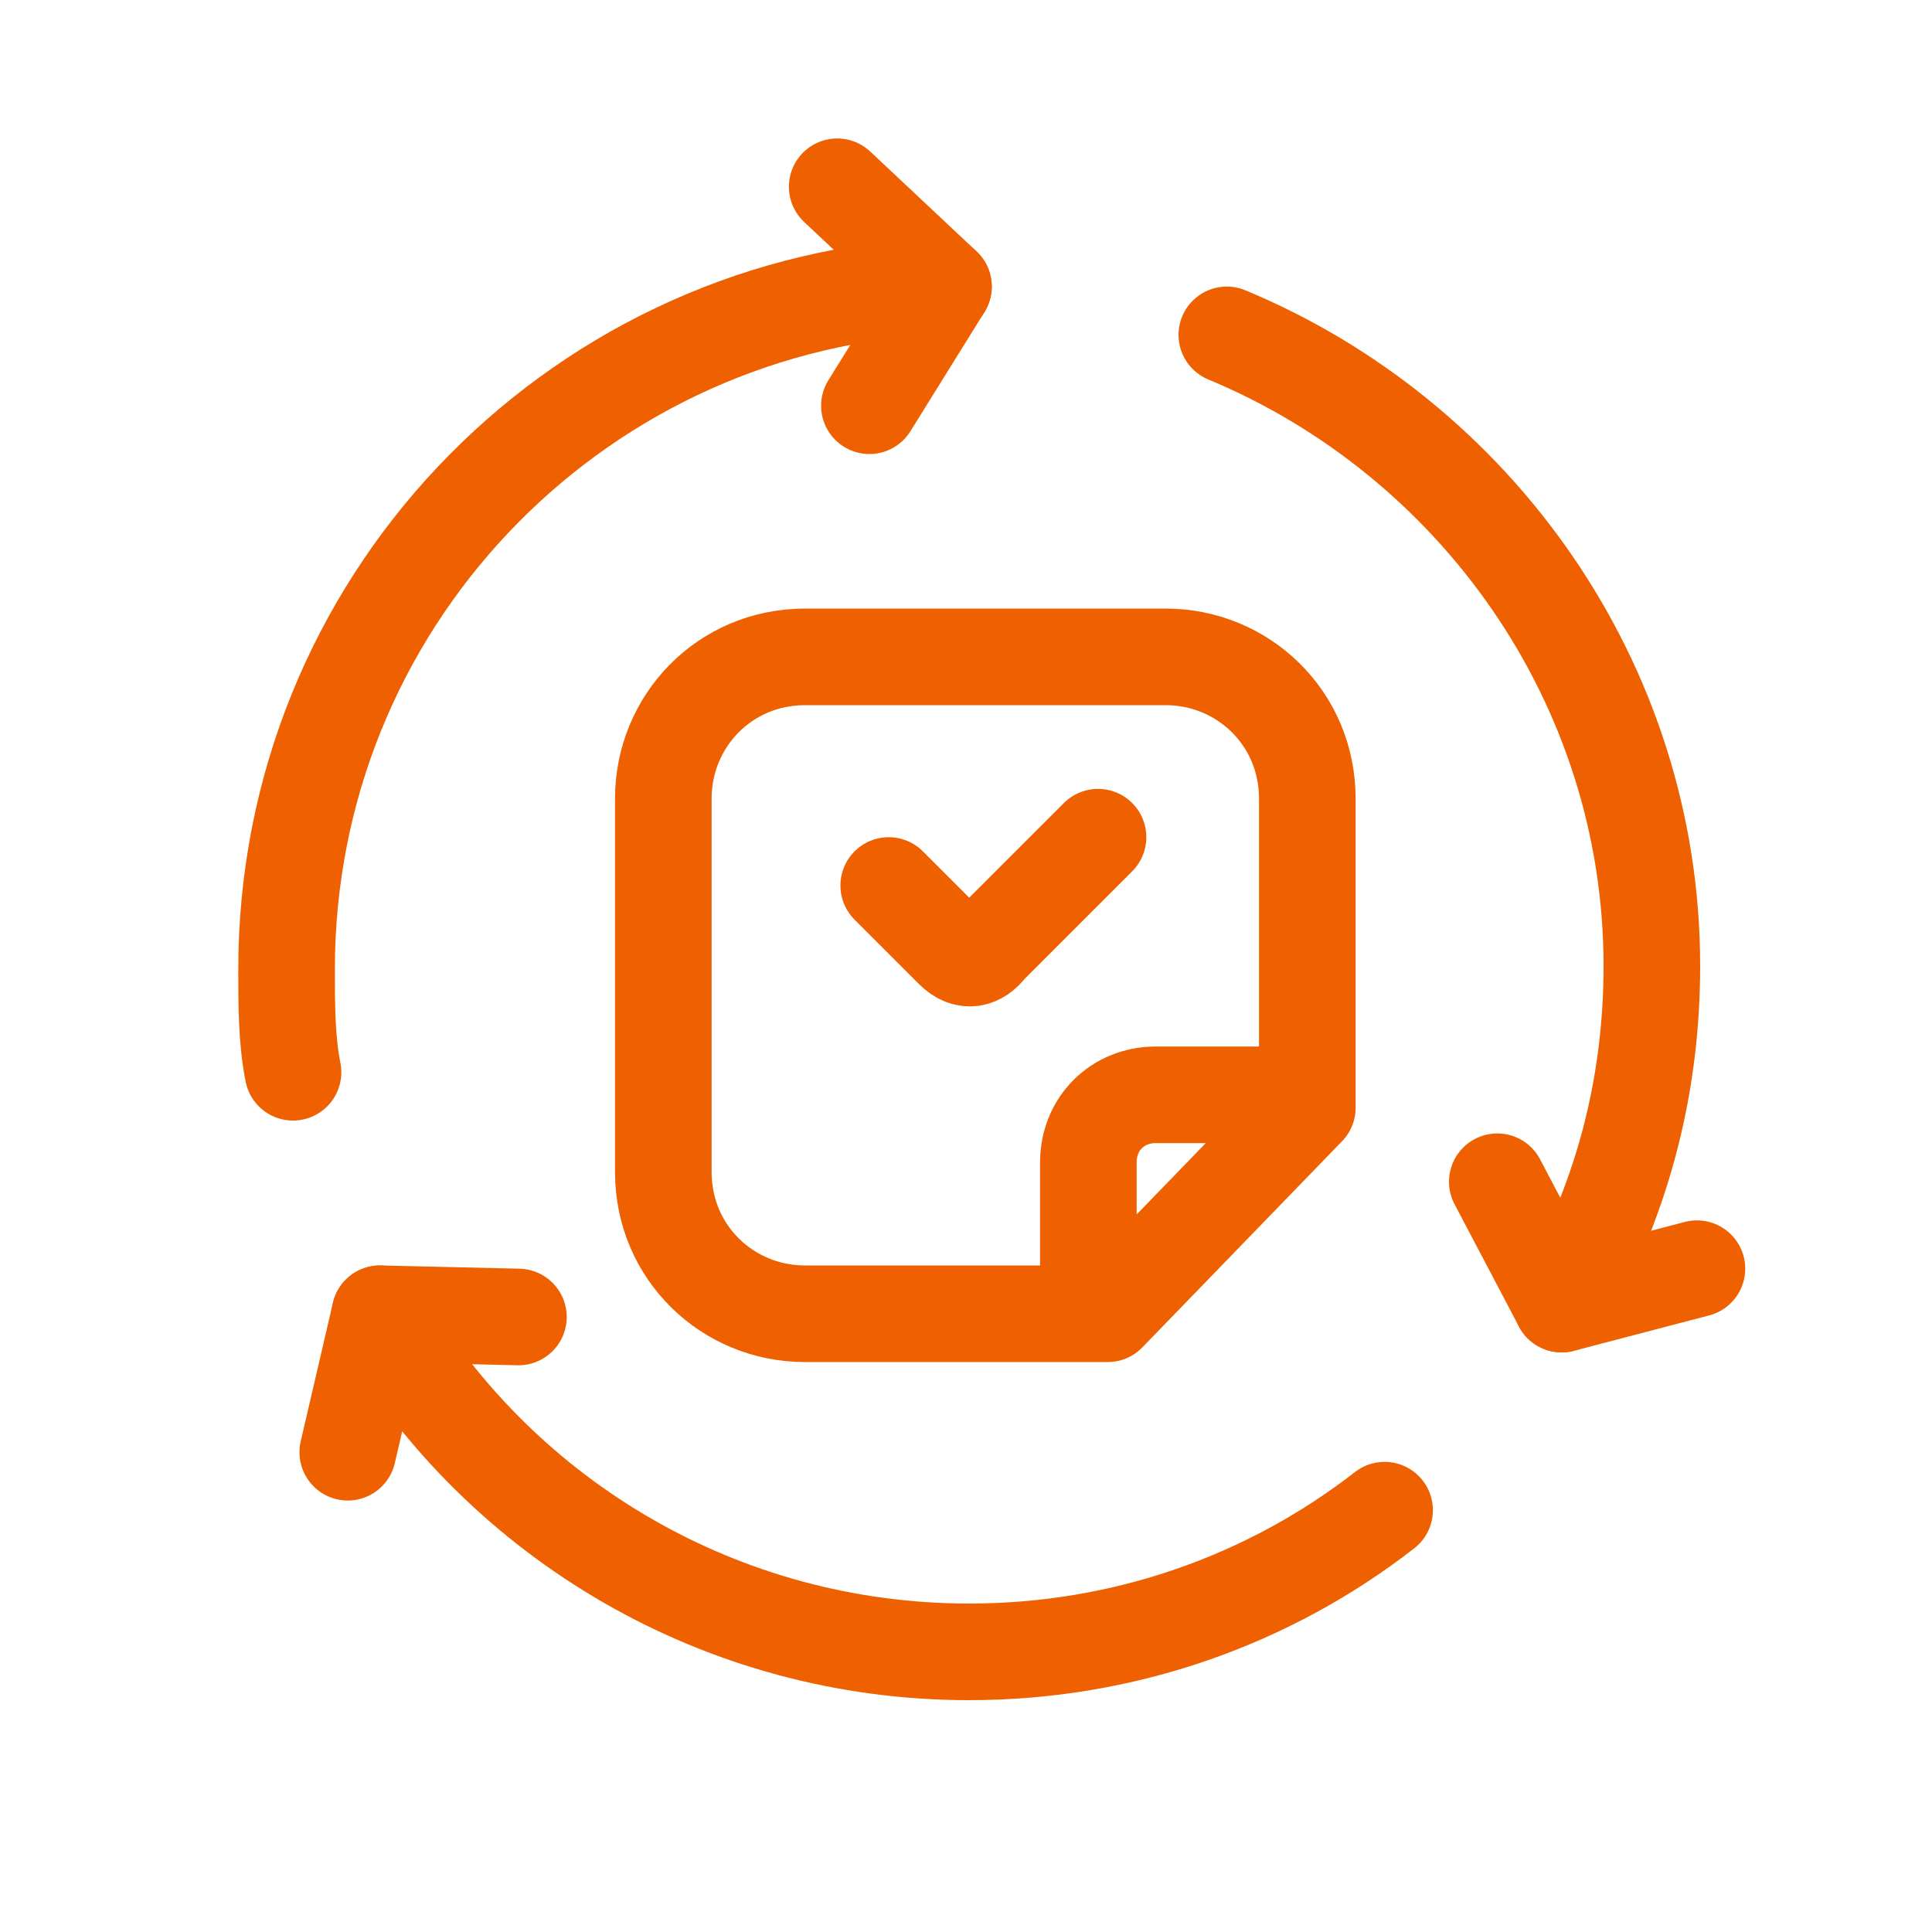
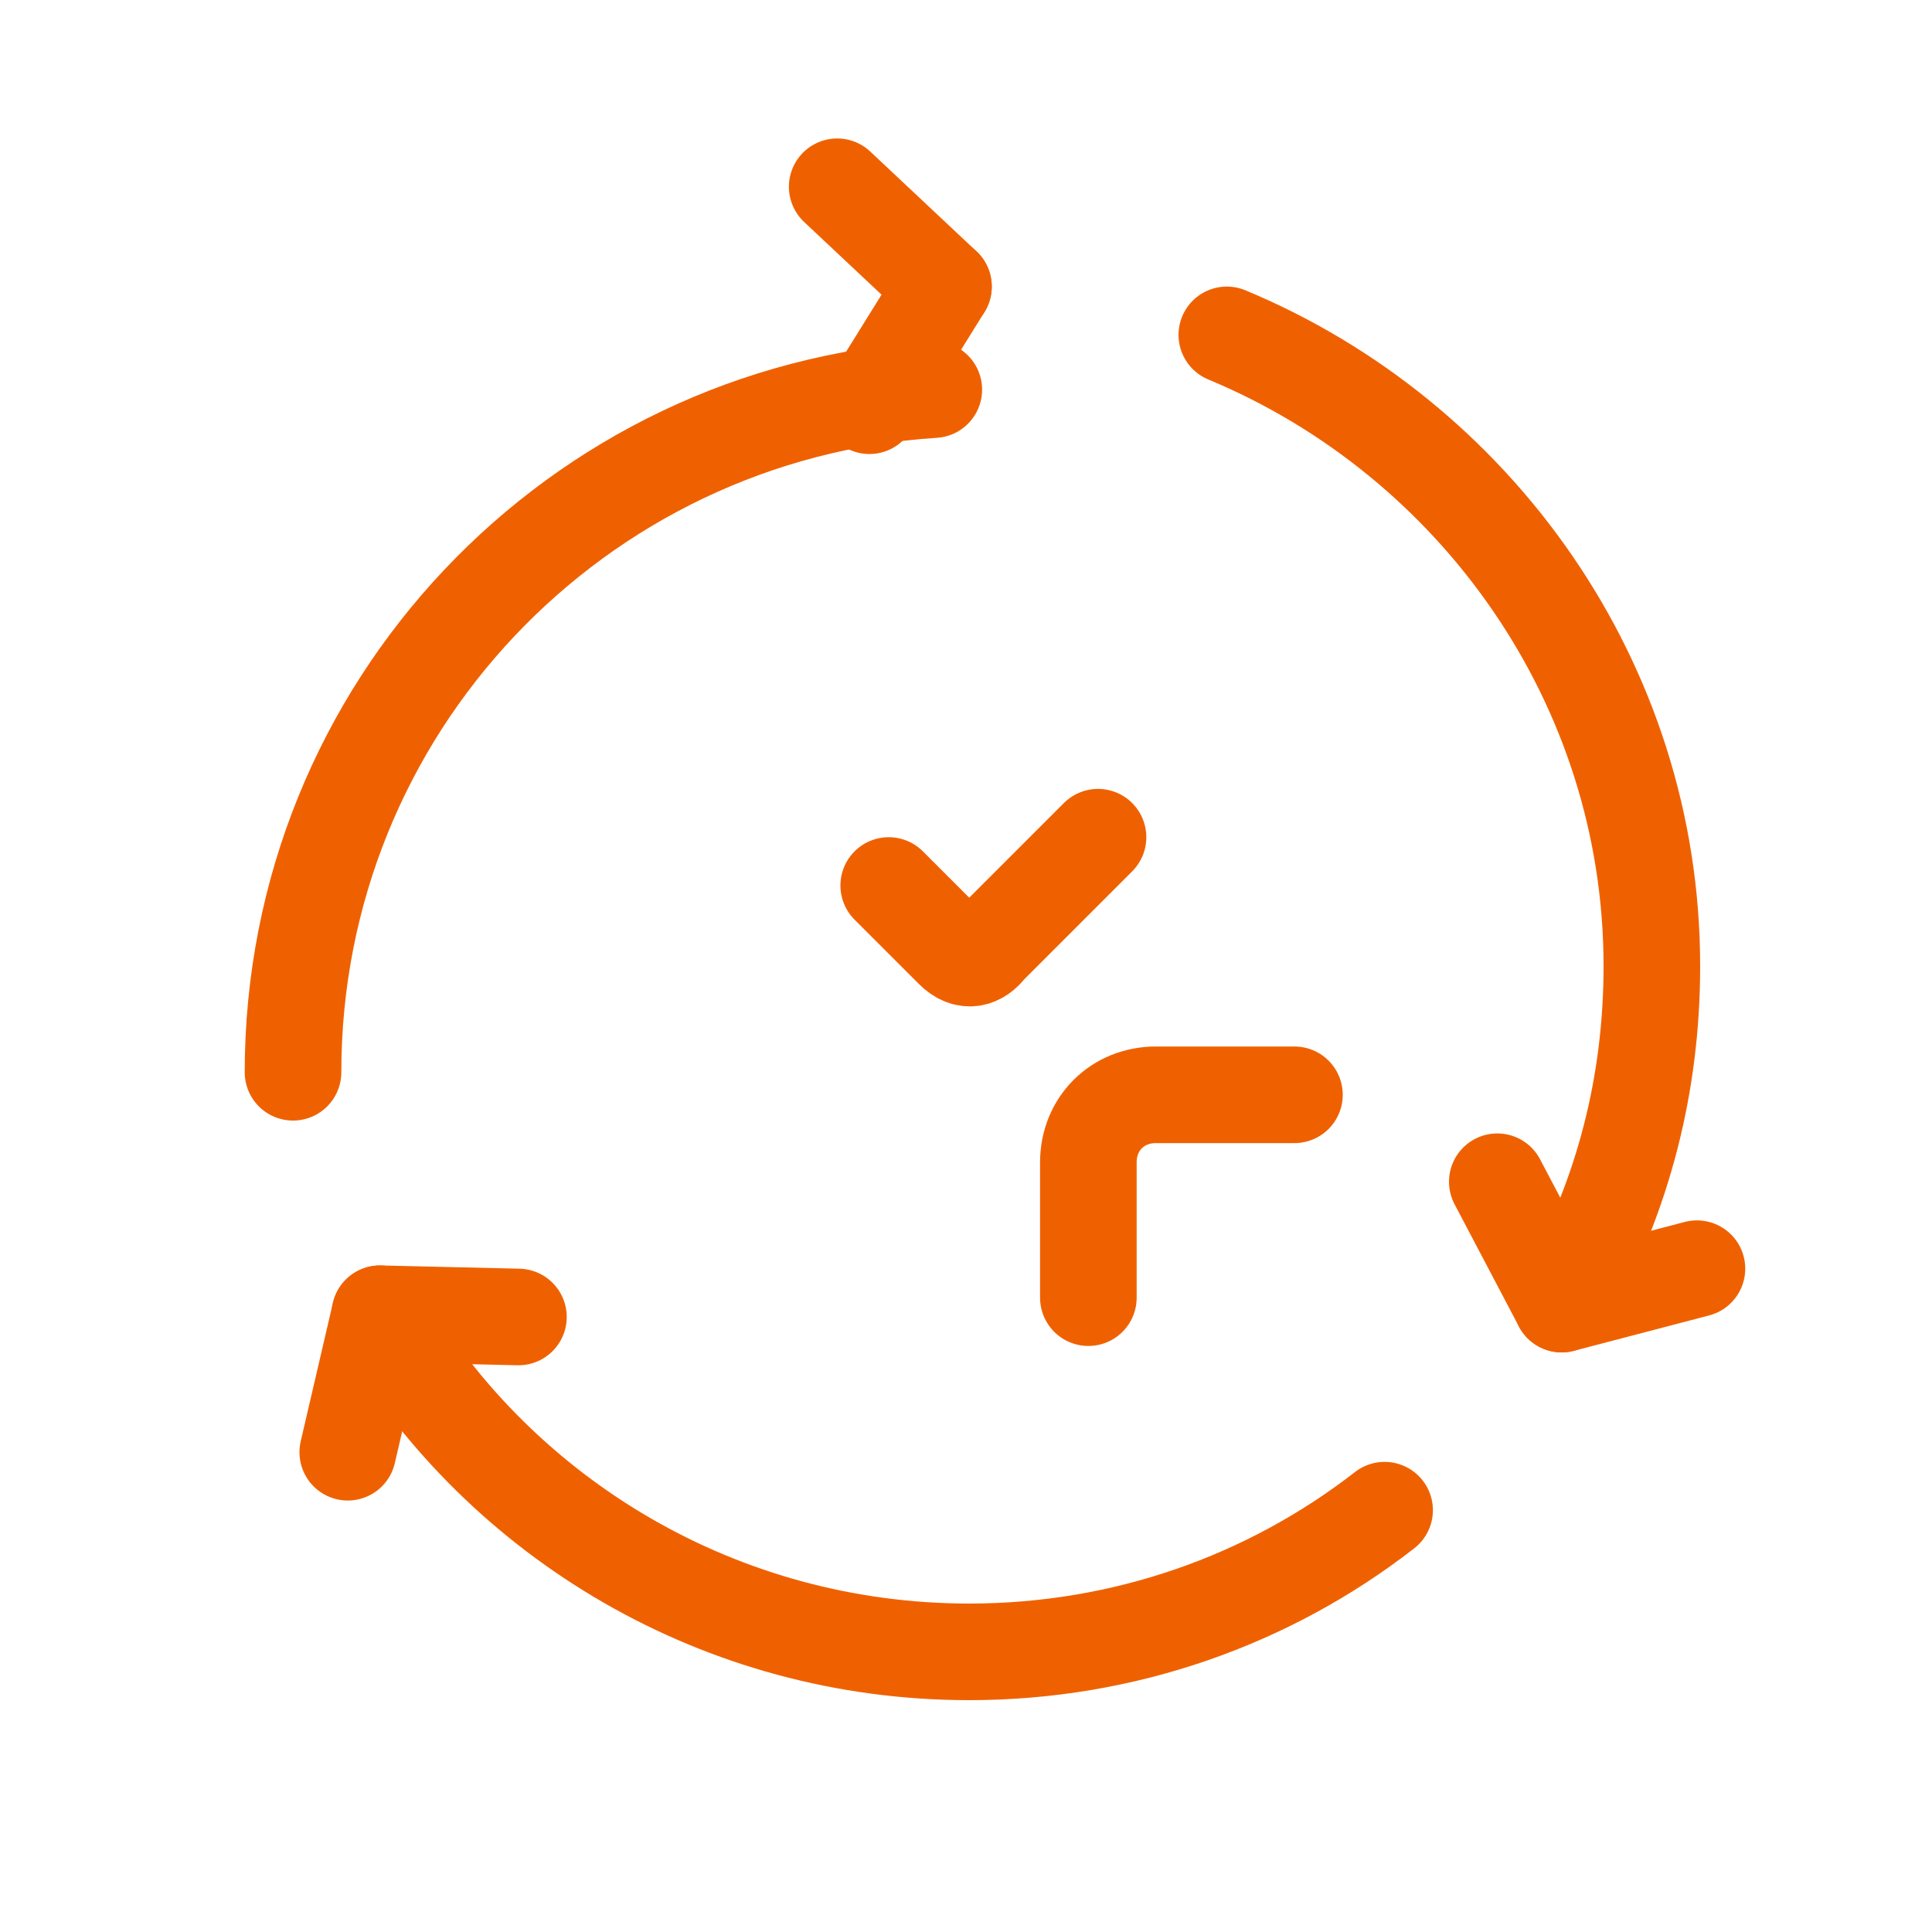
<svg xmlns="http://www.w3.org/2000/svg" version="1.1" x="0px" y="0px" viewBox="0 0 60 60" style="enable-background:new 0 0 60 60;" xml:space="preserve">
  <style type="text/css">
	.st0{fill:none;}
	.st1{fill:none;stroke:#EF6100;stroke-width:3;stroke-linecap:round;stroke-linejoin:round;stroke-miterlimit:10;}
	.st2{display:none;}
	.st3{display:inline;}
	.st4{fill:none;stroke:#00ABEC;stroke-width:0.1;stroke-miterlimit:10;}
	.st5{display:inline;fill:none;stroke:#00ABEC;stroke-width:0.1;stroke-miterlimit:10;}
	.st6{display:inline;fill:none;}
</style>
  <g id="Layer_1">
    <rect y="0" class="st0" width="60" height="60" />
    <g>
      <g>
        <path class="st1" d="M43,46.9c-3.6,2.8-8.1,4.4-12.9,4.4c-7.7,0-14.5-4.1-18.2-10.3" />
        <path class="st1" d="M38.1,10.4c7.7,3.2,13.2,10.8,13.2,19.6c0,3.7-0.9,7.1-2.6,10.2" />
-         <path class="st1" d="M9.1,33.3c-0.2-1-0.2-2.1-0.2-3.2c0-11.3,8.8-20.5,19.9-21.2" />
+         <path class="st1" d="M9.1,33.3c0-11.3,8.8-20.5,19.9-21.2" />
        <line class="st1" x1="26" y1="5.8" x2="29.3" y2="8.9" />
        <line class="st1" x1="29.3" y1="8.9" x2="27" y2="12.6" />
        <g>
          <line class="st1" x1="52.7" y1="39.4" x2="48.5" y2="40.5" />
          <line class="st1" x1="48.5" y1="40.5" x2="46.5" y2="36.7" />
        </g>
        <g>
          <line class="st1" x1="10.8" y1="45.1" x2="11.8" y2="40.8" />
          <line class="st1" x1="11.8" y1="40.8" x2="16.1" y2="40.9" />
        </g>
      </g>
      <path class="st1" d="M27.6,27.5l2,2c0.4,0.4,0.8,0.3,1.1-0.1l3.4-3.4" />
-       <path class="st1" d="M34.4,40.8H25c-2.4,0-4.4-1.9-4.4-4.4V24.8c0-2.4,1.9-4.4,4.4-4.4h11.2c2.4,0,4.4,1.9,4.4,4.4v9.6L34.4,40.8z    " />
      <path class="st1" d="M33.8,40.3v-4.2c0-1.2,0.9-2.1,2.1-2.1h4.3" />
    </g>
  </g>
  <g id="Layer_2" class="st2">
    <g class="st3">
      <rect x="0.2" class="st4" width="60" height="60" />
      <rect x="0.2" class="st4" width="60" height="60" />
      <line class="st4" x1="60.2" y1="0" x2="0.2" y2="60" />
      <line class="st4" x1="0.2" y1="0" x2="60.2" y2="60" />
      <rect x="8.9" y="8.8" class="st4" width="42.4" height="42.4" />
      <rect x="15.2" y="15" class="st4" width="30" height="30" />
      <circle class="st4" cx="30.2" cy="30" r="15" />
      <circle class="st4" cx="30.2" cy="30" r="21.2" />
      <circle class="st4" cx="30.2" cy="30" r="30" />
    </g>
    <line class="st5" x1="30.2" y1="0" x2="30.2" y2="60" />
    <line class="st5" x1="60.2" y1="30" x2="0.2" y2="30" />
  </g>
</svg>